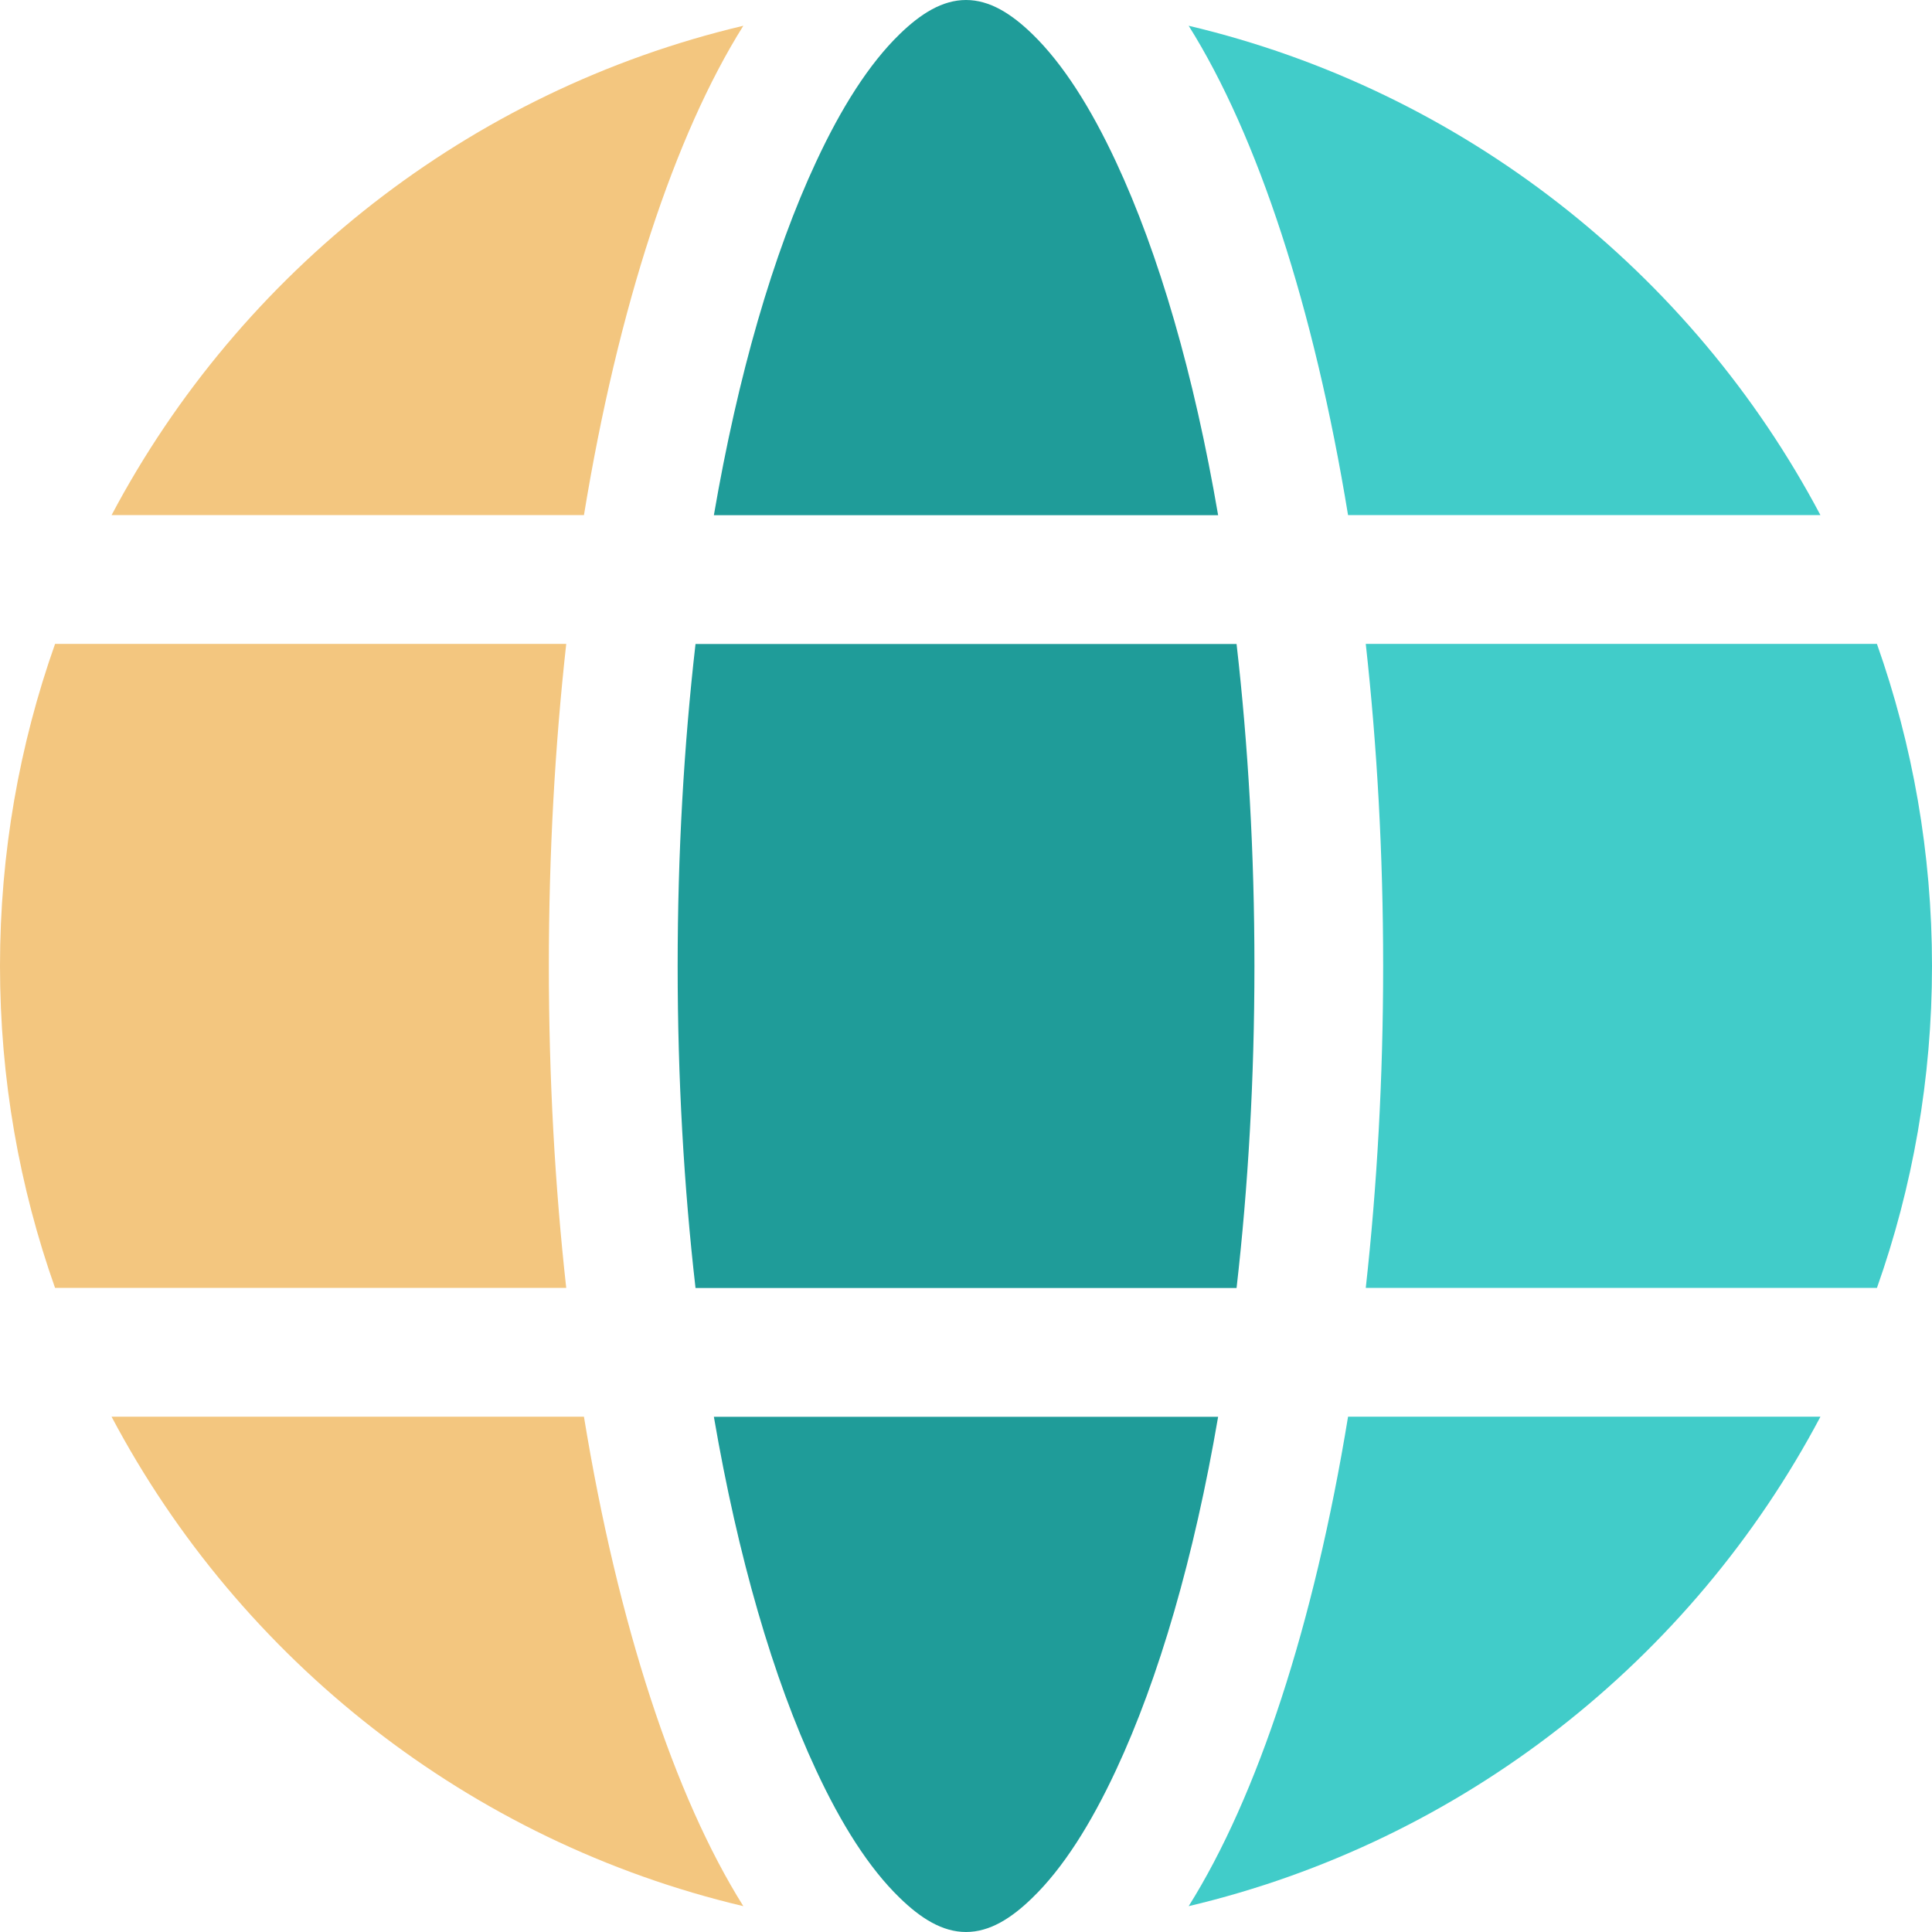
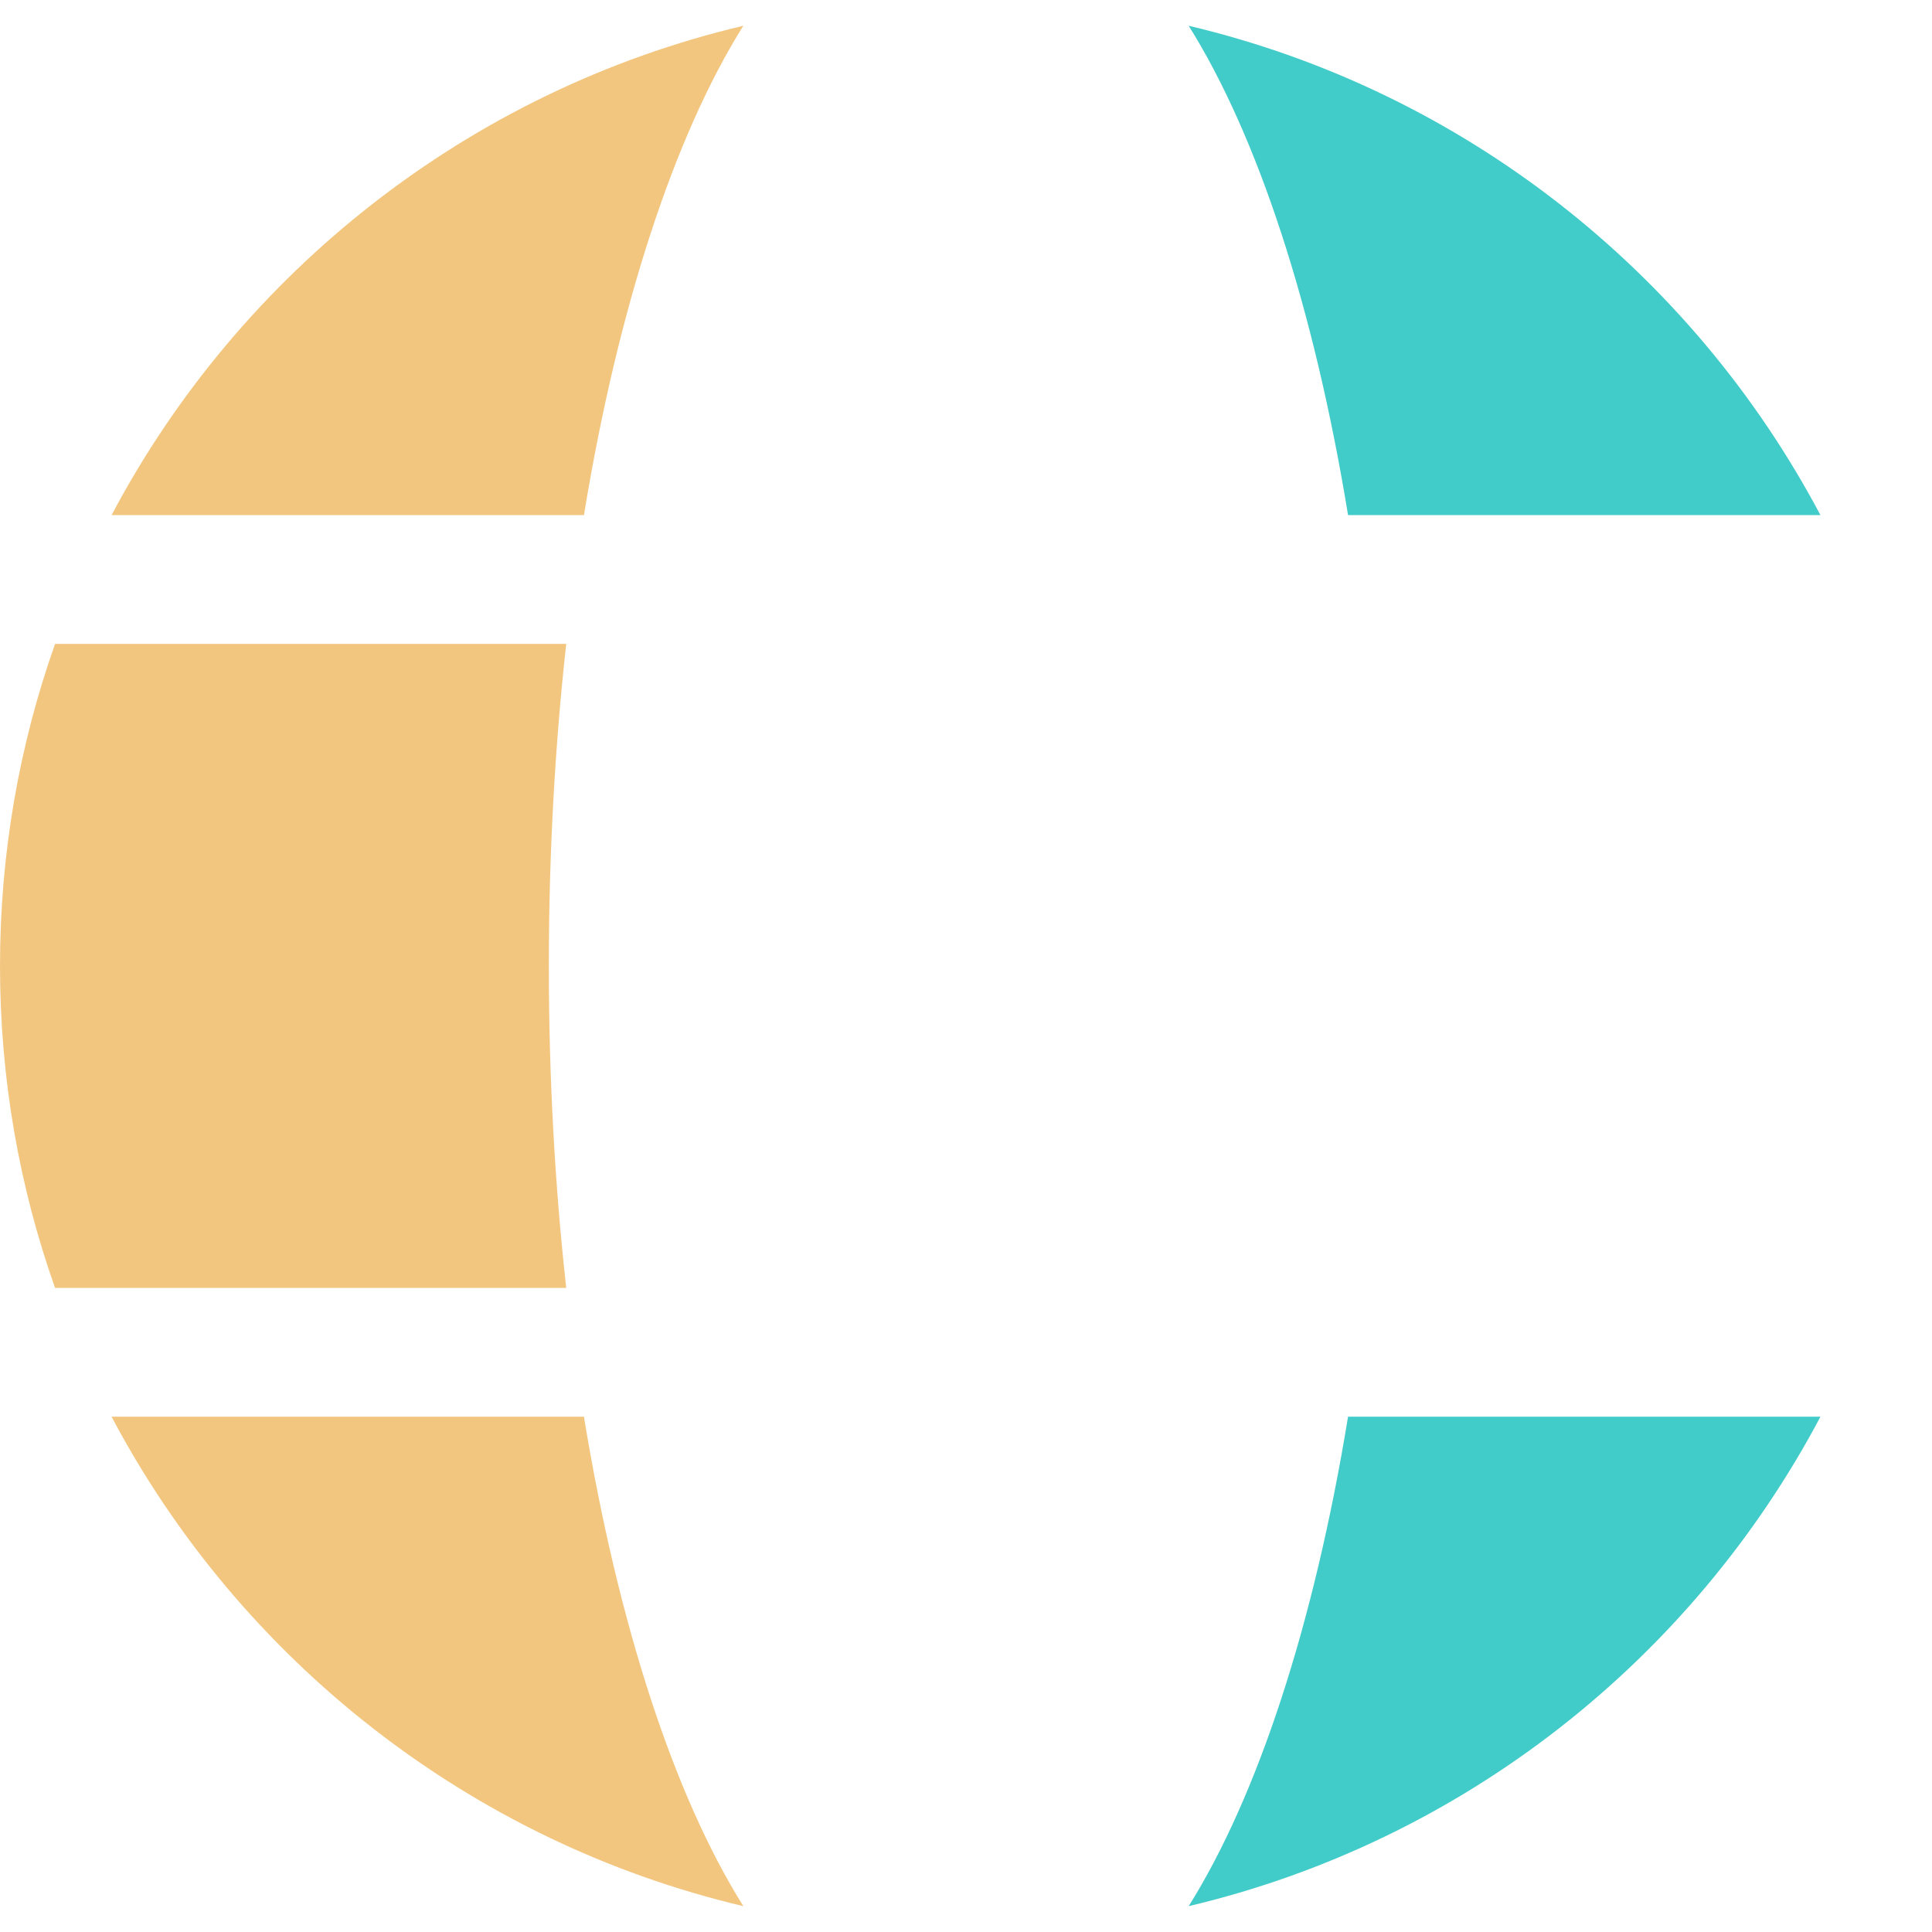
<svg xmlns="http://www.w3.org/2000/svg" width="24" height="24" viewBox="0 0 24 24" fill="none">
  <path fill-rule="evenodd" clip-rule="evenodd" d="M7.034 15.999H0.684C0.241 14.748 0 13.402 0 11.999C0 10.597 0.241 9.251 0.684 7.999H7.034C6.894 9.262 6.818 10.605 6.818 11.999C6.818 13.394 6.894 14.737 7.034 15.999ZM7.254 6.399H1.386C2.983 3.382 5.829 1.125 9.234 0.32C8.379 1.682 7.677 3.815 7.254 6.399ZM9.234 23.679C5.829 22.874 2.983 20.617 1.386 17.599H7.254C7.677 20.184 8.379 22.317 9.234 23.679Z" fill="#F3C67F" />
  <path d="M22.614 6.399C21.017 3.382 18.171 1.125 14.766 0.32C15.621 1.682 16.323 3.815 16.746 6.399H22.614Z" fill="#41CCC9" />
-   <path d="M23.316 7.999H16.966C17.106 9.262 17.182 10.605 17.182 11.999C17.182 13.394 17.106 14.737 16.966 15.999H23.316C23.759 14.748 24 13.402 24 11.999C24 10.597 23.759 9.251 23.316 7.999Z" fill="#41CCC9" />
  <path d="M22.614 17.599H16.746C16.323 20.184 15.621 22.317 14.766 23.679C18.171 22.874 21.017 20.617 22.614 17.599Z" fill="#41CCC9" />
-   <path fill-rule="evenodd" clip-rule="evenodd" d="M8.64 8H15.361C15.505 9.255 15.583 10.601 15.583 12C15.583 13.399 15.505 14.745 15.361 16H8.64C8.496 14.745 8.418 13.399 8.418 12C8.418 10.601 8.496 9.255 8.64 8ZM12 0C12.294 0 12.563 0.169 12.827 0.426C13.205 0.794 13.548 1.335 13.863 2.01C14.398 3.155 14.834 4.659 15.132 6.4H8.868C9.167 4.659 9.603 3.155 10.138 2.01C10.452 1.335 10.796 0.794 11.174 0.426C11.438 0.169 11.707 0 12 0ZM12 24C11.707 24 11.438 23.831 11.174 23.573C10.796 23.206 10.452 22.665 10.138 21.99C9.603 20.845 9.167 19.341 8.868 17.6H15.132C14.834 19.341 14.398 20.845 13.863 21.99C13.548 22.665 13.205 23.206 12.827 23.573C12.563 23.831 12.294 24 12 24Z" fill="#1F9C99" />
</svg>